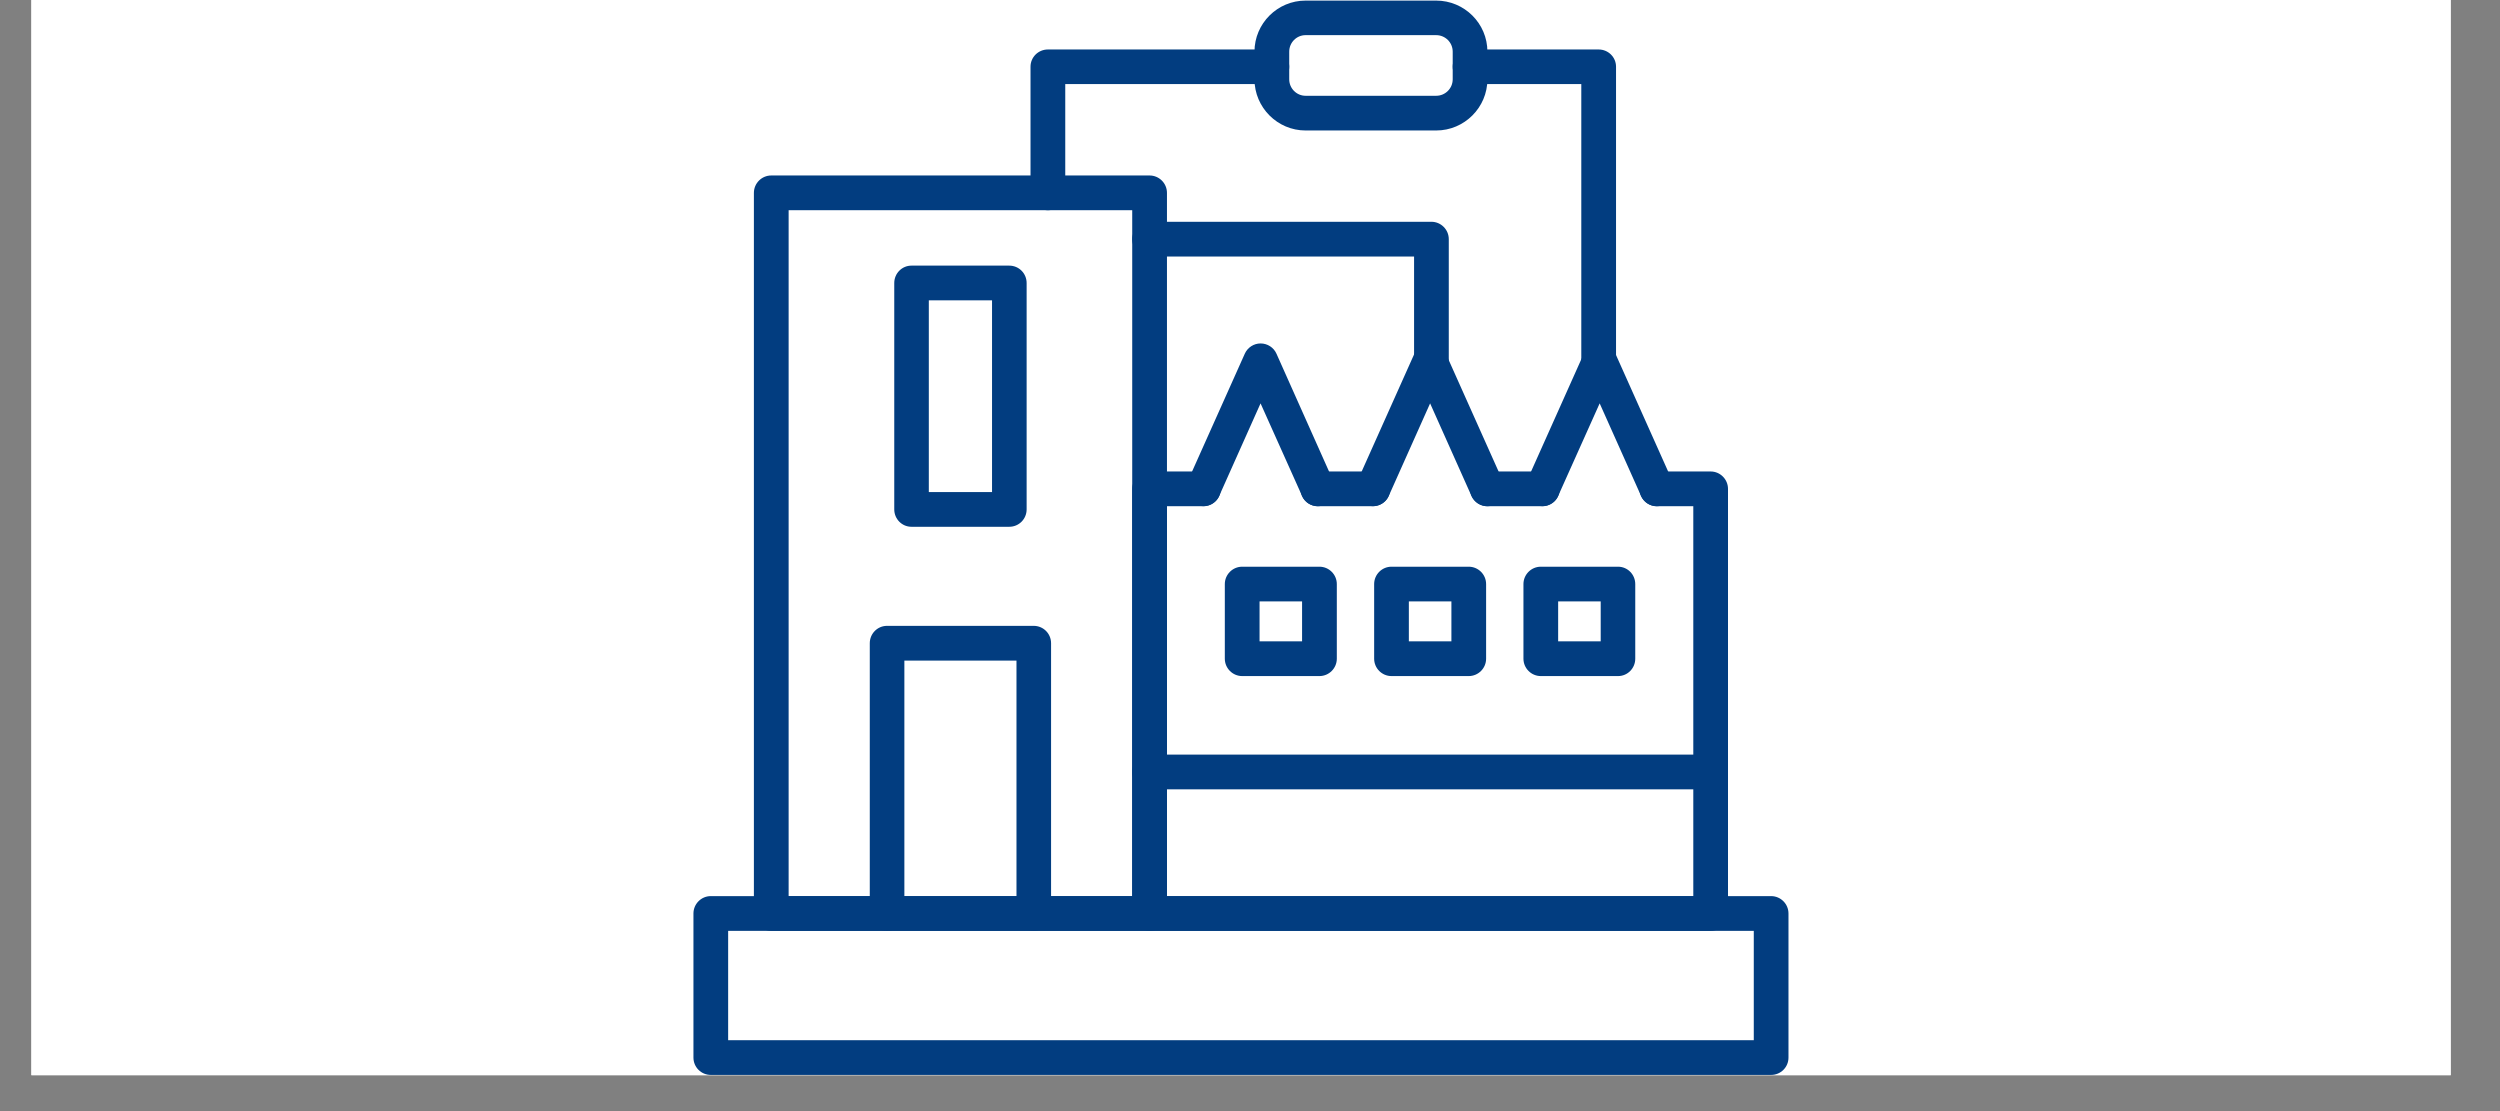
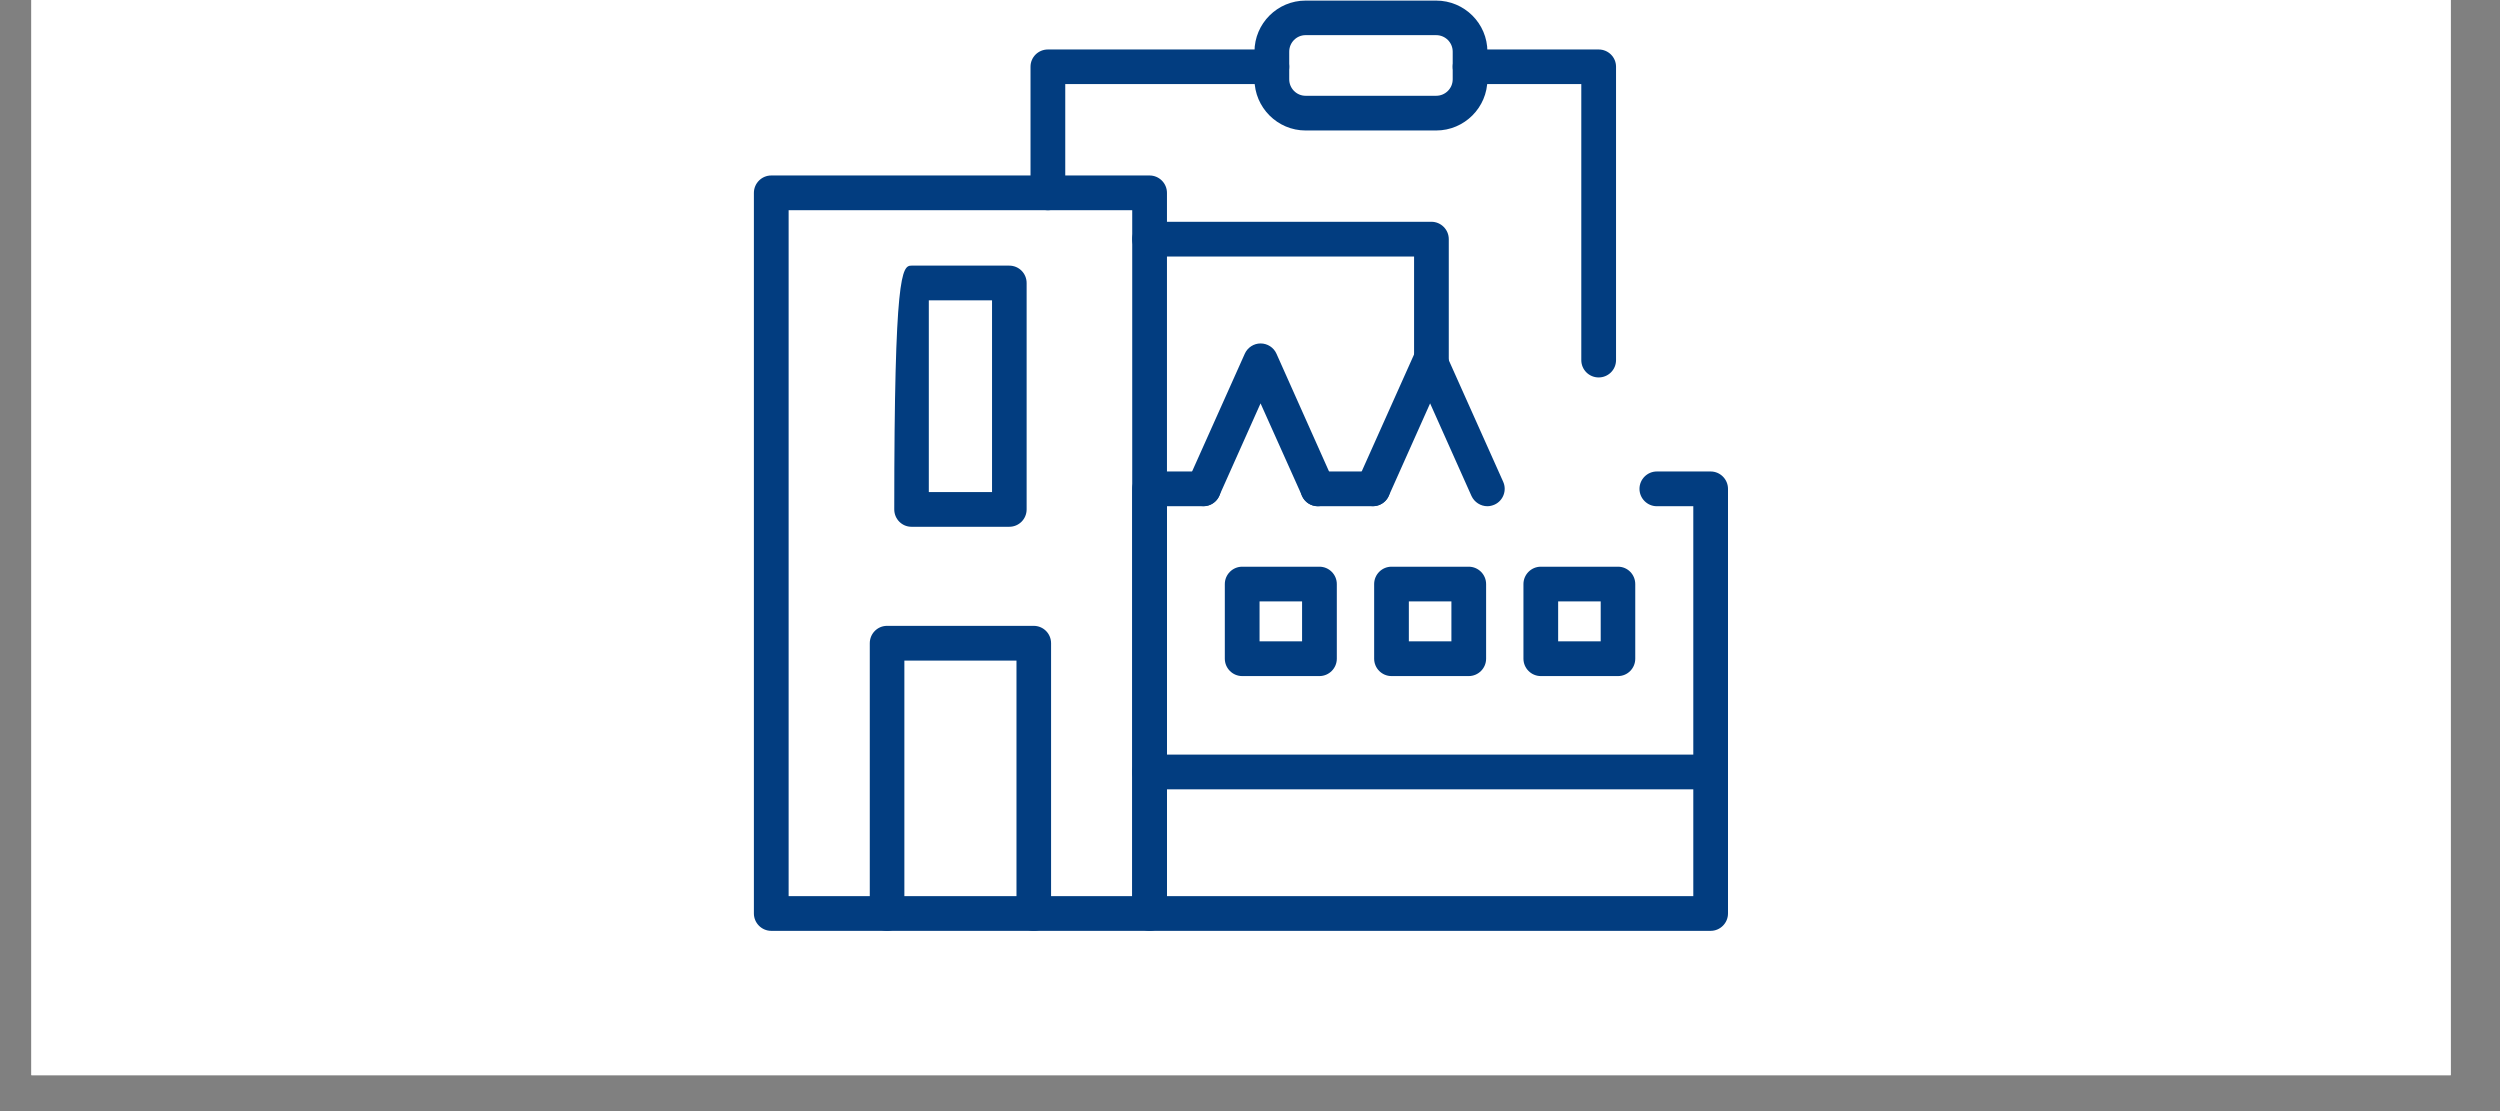
<svg xmlns="http://www.w3.org/2000/svg" width="90" zoomAndPan="magnify" viewBox="0 0 67.5 30" height="40" preserveAspectRatio="xMidYMid meet" version="1.0">
  <rect x="0" y="0" width="67.5" height="30" fill="#808080" stroke="none" />
  <defs>
    <clipPath id="90063b9313">
      <path d="M 0.848 0 L 66.168 0 L 66.168 29.031 L 0.848 29.031 Z M 0.848 0 " clip-rule="nonzero" />
    </clipPath>
    <clipPath id="819971b081">
      <path d="M 18.723 24 L 48.48 24 L 48.48 29.031 L 18.723 29.031 Z M 18.723 24 " clip-rule="nonzero" />
    </clipPath>
  </defs>
  <g clip-path="url(#90063b9313)">
    <path fill="#ffffff" d="M 0.848 0 L 66.168 0 L 66.168 29.031 L 0.848 29.031 Z M 0.848 0 " fill-opacity="1" fill-rule="nonzero" />
    <path fill="#ffffff" d="M 0.848 0 L 66.168 0 L 66.168 29.031 L 0.848 29.031 Z M 0.848 0 " fill-opacity="1" fill-rule="nonzero" />
  </g>
  <g clip-path="url(#819971b081)">
-     <path fill="#023d80" d="M 47.82 29.023 L 19.191 29.023 C 18.934 29.023 18.723 28.816 18.723 28.555 L 18.723 24.664 C 18.723 24.406 18.934 24.195 19.191 24.195 L 47.82 24.195 C 48.078 24.195 48.289 24.406 48.289 24.664 L 48.289 28.555 C 48.289 28.816 48.078 29.023 47.82 29.023 Z M 19.66 28.086 L 47.352 28.086 L 47.352 25.133 L 19.66 25.133 Z M 19.66 28.086 " fill-opacity="1" fill-rule="nonzero" />
-   </g>
+     </g>
  <path fill="#023d80" d="M 31.039 25.133 L 20.824 25.133 C 20.566 25.133 20.355 24.922 20.355 24.664 L 20.355 5.207 C 20.355 4.949 20.566 4.738 20.824 4.738 L 31.039 4.738 C 31.297 4.738 31.508 4.949 31.508 5.207 L 31.508 24.664 C 31.508 24.922 31.297 25.133 31.039 25.133 Z M 21.293 24.195 L 30.57 24.195 L 30.57 5.676 L 21.293 5.676 Z M 21.293 24.195 " fill-opacity="1" fill-rule="nonzero" />
  <path fill="#023d80" d="M 37.066 13.668 L 35.582 13.668 C 35.324 13.668 35.113 13.457 35.113 13.199 C 35.113 12.941 35.324 12.73 35.582 12.73 L 37.066 12.73 C 37.328 12.73 37.535 12.941 37.535 13.199 C 37.535 13.457 37.328 13.668 37.066 13.668 Z M 37.066 13.668 " fill-opacity="1" fill-rule="nonzero" />
  <path fill="#023d80" d="M 46.188 25.133 L 31.039 25.133 C 30.781 25.133 30.57 24.922 30.57 24.664 L 30.57 13.199 C 30.57 12.941 30.781 12.73 31.039 12.73 L 32.492 12.73 C 32.75 12.73 32.961 12.941 32.961 13.199 C 32.961 13.457 32.75 13.668 32.492 13.668 L 31.508 13.668 L 31.508 24.195 L 45.719 24.195 L 45.719 13.668 L 44.734 13.668 C 44.477 13.668 44.266 13.457 44.266 13.199 C 44.266 12.941 44.477 12.73 44.734 12.73 L 46.188 12.73 C 46.445 12.73 46.656 12.941 46.656 13.199 L 46.656 24.664 C 46.656 24.922 46.445 25.133 46.188 25.133 Z M 46.188 25.133 " fill-opacity="1" fill-rule="nonzero" />
-   <path fill="#023d80" d="M 41.645 13.668 L 40.16 13.668 C 39.898 13.668 39.691 13.457 39.691 13.199 C 39.691 12.941 39.898 12.73 40.16 12.73 L 41.645 12.73 C 41.902 12.73 42.113 12.941 42.113 13.199 C 42.113 13.457 41.902 13.668 41.645 13.668 Z M 41.645 13.668 " fill-opacity="1" fill-rule="nonzero" />
  <path fill="#023d80" d="M 35.582 13.668 C 35.402 13.668 35.23 13.562 35.156 13.391 L 34.035 10.891 L 32.918 13.391 C 32.812 13.625 32.535 13.73 32.301 13.625 C 32.062 13.52 31.957 13.242 32.062 13.008 L 33.609 9.551 C 33.684 9.383 33.852 9.273 34.035 9.273 C 34.223 9.273 34.391 9.383 34.465 9.551 L 36.008 13.008 C 36.113 13.242 36.008 13.52 35.773 13.625 C 35.711 13.652 35.645 13.668 35.582 13.668 Z M 35.582 13.668 " fill-opacity="1" fill-rule="nonzero" />
  <path fill="#023d80" d="M 40.16 13.668 C 39.98 13.668 39.809 13.562 39.73 13.391 L 38.613 10.891 L 37.496 13.391 C 37.391 13.625 37.113 13.73 36.875 13.625 C 36.641 13.52 36.535 13.242 36.641 13.008 L 38.188 9.551 C 38.262 9.383 38.43 9.273 38.613 9.273 C 38.797 9.273 38.965 9.383 39.039 9.551 L 40.586 13.008 C 40.691 13.242 40.586 13.52 40.352 13.625 C 40.289 13.652 40.223 13.668 40.16 13.668 Z M 40.16 13.668 " fill-opacity="1" fill-rule="nonzero" />
-   <path fill="#023d80" d="M 44.734 13.668 C 44.555 13.668 44.387 13.562 44.309 13.391 L 43.191 10.891 L 42.07 13.391 C 41.965 13.625 41.688 13.73 41.453 13.625 C 41.219 13.52 41.109 13.242 41.215 13.008 L 42.762 9.551 C 42.836 9.383 43.004 9.273 43.191 9.273 C 43.375 9.273 43.543 9.383 43.617 9.551 L 45.164 13.008 C 45.27 13.242 45.164 13.52 44.926 13.625 C 44.863 13.652 44.801 13.668 44.734 13.668 Z M 44.734 13.668 " fill-opacity="1" fill-rule="nonzero" />
  <path fill="#023d80" d="M 46.188 21.312 L 31.039 21.312 C 30.781 21.312 30.57 21.102 30.57 20.844 C 30.57 20.582 30.781 20.375 31.039 20.375 L 46.188 20.375 C 46.445 20.375 46.656 20.582 46.656 20.844 C 46.656 21.102 46.445 21.312 46.188 21.312 Z M 46.188 21.312 " fill-opacity="1" fill-rule="nonzero" />
  <path fill="#023d80" d="M 35.625 18.254 L 33.539 18.254 C 33.281 18.254 33.07 18.043 33.07 17.785 L 33.07 15.77 C 33.07 15.512 33.281 15.301 33.539 15.301 L 35.625 15.301 C 35.883 15.301 36.094 15.512 36.094 15.77 L 36.094 17.785 C 36.094 18.043 35.883 18.254 35.625 18.254 Z M 34.008 17.316 L 35.156 17.316 L 35.156 16.238 L 34.008 16.238 Z M 34.008 17.316 " fill-opacity="1" fill-rule="nonzero" />
  <path fill="#023d80" d="M 39.656 18.254 L 37.57 18.254 C 37.312 18.254 37.102 18.043 37.102 17.785 L 37.102 15.77 C 37.102 15.512 37.312 15.301 37.57 15.301 L 39.656 15.301 C 39.914 15.301 40.125 15.512 40.125 15.77 L 40.125 17.785 C 40.125 18.043 39.914 18.254 39.656 18.254 Z M 38.039 17.316 L 39.188 17.316 L 39.188 16.238 L 38.039 16.238 Z M 38.039 17.316 " fill-opacity="1" fill-rule="nonzero" />
  <path fill="#023d80" d="M 43.688 18.254 L 41.602 18.254 C 41.344 18.254 41.133 18.043 41.133 17.785 L 41.133 15.77 C 41.133 15.512 41.344 15.301 41.602 15.301 L 43.688 15.301 C 43.945 15.301 44.152 15.512 44.152 15.77 L 44.152 17.785 C 44.152 18.043 43.945 18.254 43.688 18.254 Z M 42.07 17.316 L 43.219 17.316 L 43.219 16.238 L 42.07 16.238 Z M 42.07 17.316 " fill-opacity="1" fill-rule="nonzero" />
  <path fill="#023d80" d="M 27.91 25.133 C 27.652 25.133 27.445 24.922 27.445 24.664 L 27.445 17.836 L 24.418 17.836 L 24.418 24.664 C 24.418 24.922 24.211 25.133 23.949 25.133 C 23.691 25.133 23.484 24.922 23.484 24.664 L 23.484 17.367 C 23.484 17.109 23.691 16.898 23.949 16.898 L 27.91 16.898 C 28.172 16.898 28.379 17.109 28.379 17.367 L 28.379 24.664 C 28.379 24.922 28.172 25.133 27.91 25.133 Z M 27.91 25.133 " fill-opacity="1" fill-rule="nonzero" />
-   <path fill="#023d80" d="M 27.25 14.223 L 24.609 14.223 C 24.352 14.223 24.145 14.012 24.145 13.754 L 24.145 7.641 C 24.145 7.383 24.352 7.172 24.609 7.172 L 27.25 7.172 C 27.512 7.172 27.719 7.383 27.719 7.641 L 27.719 13.754 C 27.719 14.012 27.512 14.223 27.25 14.223 Z M 25.078 13.285 L 26.785 13.285 L 26.785 8.109 L 25.078 8.109 Z M 25.078 13.285 " fill-opacity="1" fill-rule="nonzero" />
+   <path fill="#023d80" d="M 27.25 14.223 L 24.609 14.223 C 24.352 14.223 24.145 14.012 24.145 13.754 C 24.145 7.383 24.352 7.172 24.609 7.172 L 27.25 7.172 C 27.512 7.172 27.719 7.383 27.719 7.641 L 27.719 13.754 C 27.719 14.012 27.512 14.223 27.25 14.223 Z M 25.078 13.285 L 26.785 13.285 L 26.785 8.109 L 25.078 8.109 Z M 25.078 13.285 " fill-opacity="1" fill-rule="nonzero" />
  <path fill="#023d80" d="M 43.164 10.191 C 42.906 10.191 42.695 9.984 42.695 9.723 L 42.695 2.27 L 39.691 2.27 C 39.43 2.27 39.223 2.062 39.223 1.801 C 39.223 1.543 39.43 1.336 39.691 1.336 L 43.164 1.336 C 43.422 1.336 43.633 1.543 43.633 1.801 L 43.633 9.723 C 43.633 9.984 43.422 10.191 43.164 10.191 Z M 43.164 10.191 " fill-opacity="1" fill-rule="nonzero" />
  <path fill="#023d80" d="M 28.293 5.676 C 28.035 5.676 27.824 5.465 27.824 5.207 L 27.824 1.801 C 27.824 1.543 28.035 1.336 28.293 1.336 L 34.34 1.336 C 34.598 1.336 34.809 1.543 34.809 1.801 C 34.809 2.062 34.598 2.27 34.34 2.27 L 28.762 2.27 L 28.762 5.207 C 28.762 5.465 28.555 5.676 28.293 5.676 Z M 28.293 5.676 " fill-opacity="1" fill-rule="nonzero" />
  <path fill="#023d80" d="M 38.648 10.289 C 38.391 10.289 38.18 10.078 38.18 9.82 L 38.18 6.926 L 31.039 6.926 C 30.781 6.926 30.57 6.719 30.57 6.457 C 30.57 6.199 30.781 5.988 31.039 5.988 L 38.648 5.988 C 38.906 5.988 39.117 6.199 39.117 6.457 L 39.117 9.82 C 39.117 10.078 38.906 10.289 38.648 10.289 Z M 38.648 10.289 " fill-opacity="1" fill-rule="nonzero" />
  <path fill="#023d80" d="M 38.777 3.523 L 35.25 3.523 C 34.492 3.523 33.871 2.902 33.871 2.141 L 33.871 1.395 C 33.871 0.633 34.492 0.016 35.25 0.016 L 38.777 0.016 C 39.539 0.016 40.16 0.633 40.16 1.395 L 40.16 2.141 C 40.16 2.902 39.539 3.523 38.777 3.523 Z M 35.25 0.949 C 35.008 0.949 34.809 1.148 34.809 1.395 L 34.809 2.141 C 34.809 2.387 35.008 2.586 35.25 2.586 L 38.777 2.586 C 39.023 2.586 39.223 2.387 39.223 2.141 L 39.223 1.395 C 39.223 1.148 39.023 0.949 38.777 0.949 Z M 35.25 0.949 " fill-opacity="1" fill-rule="nonzero" />
</svg>